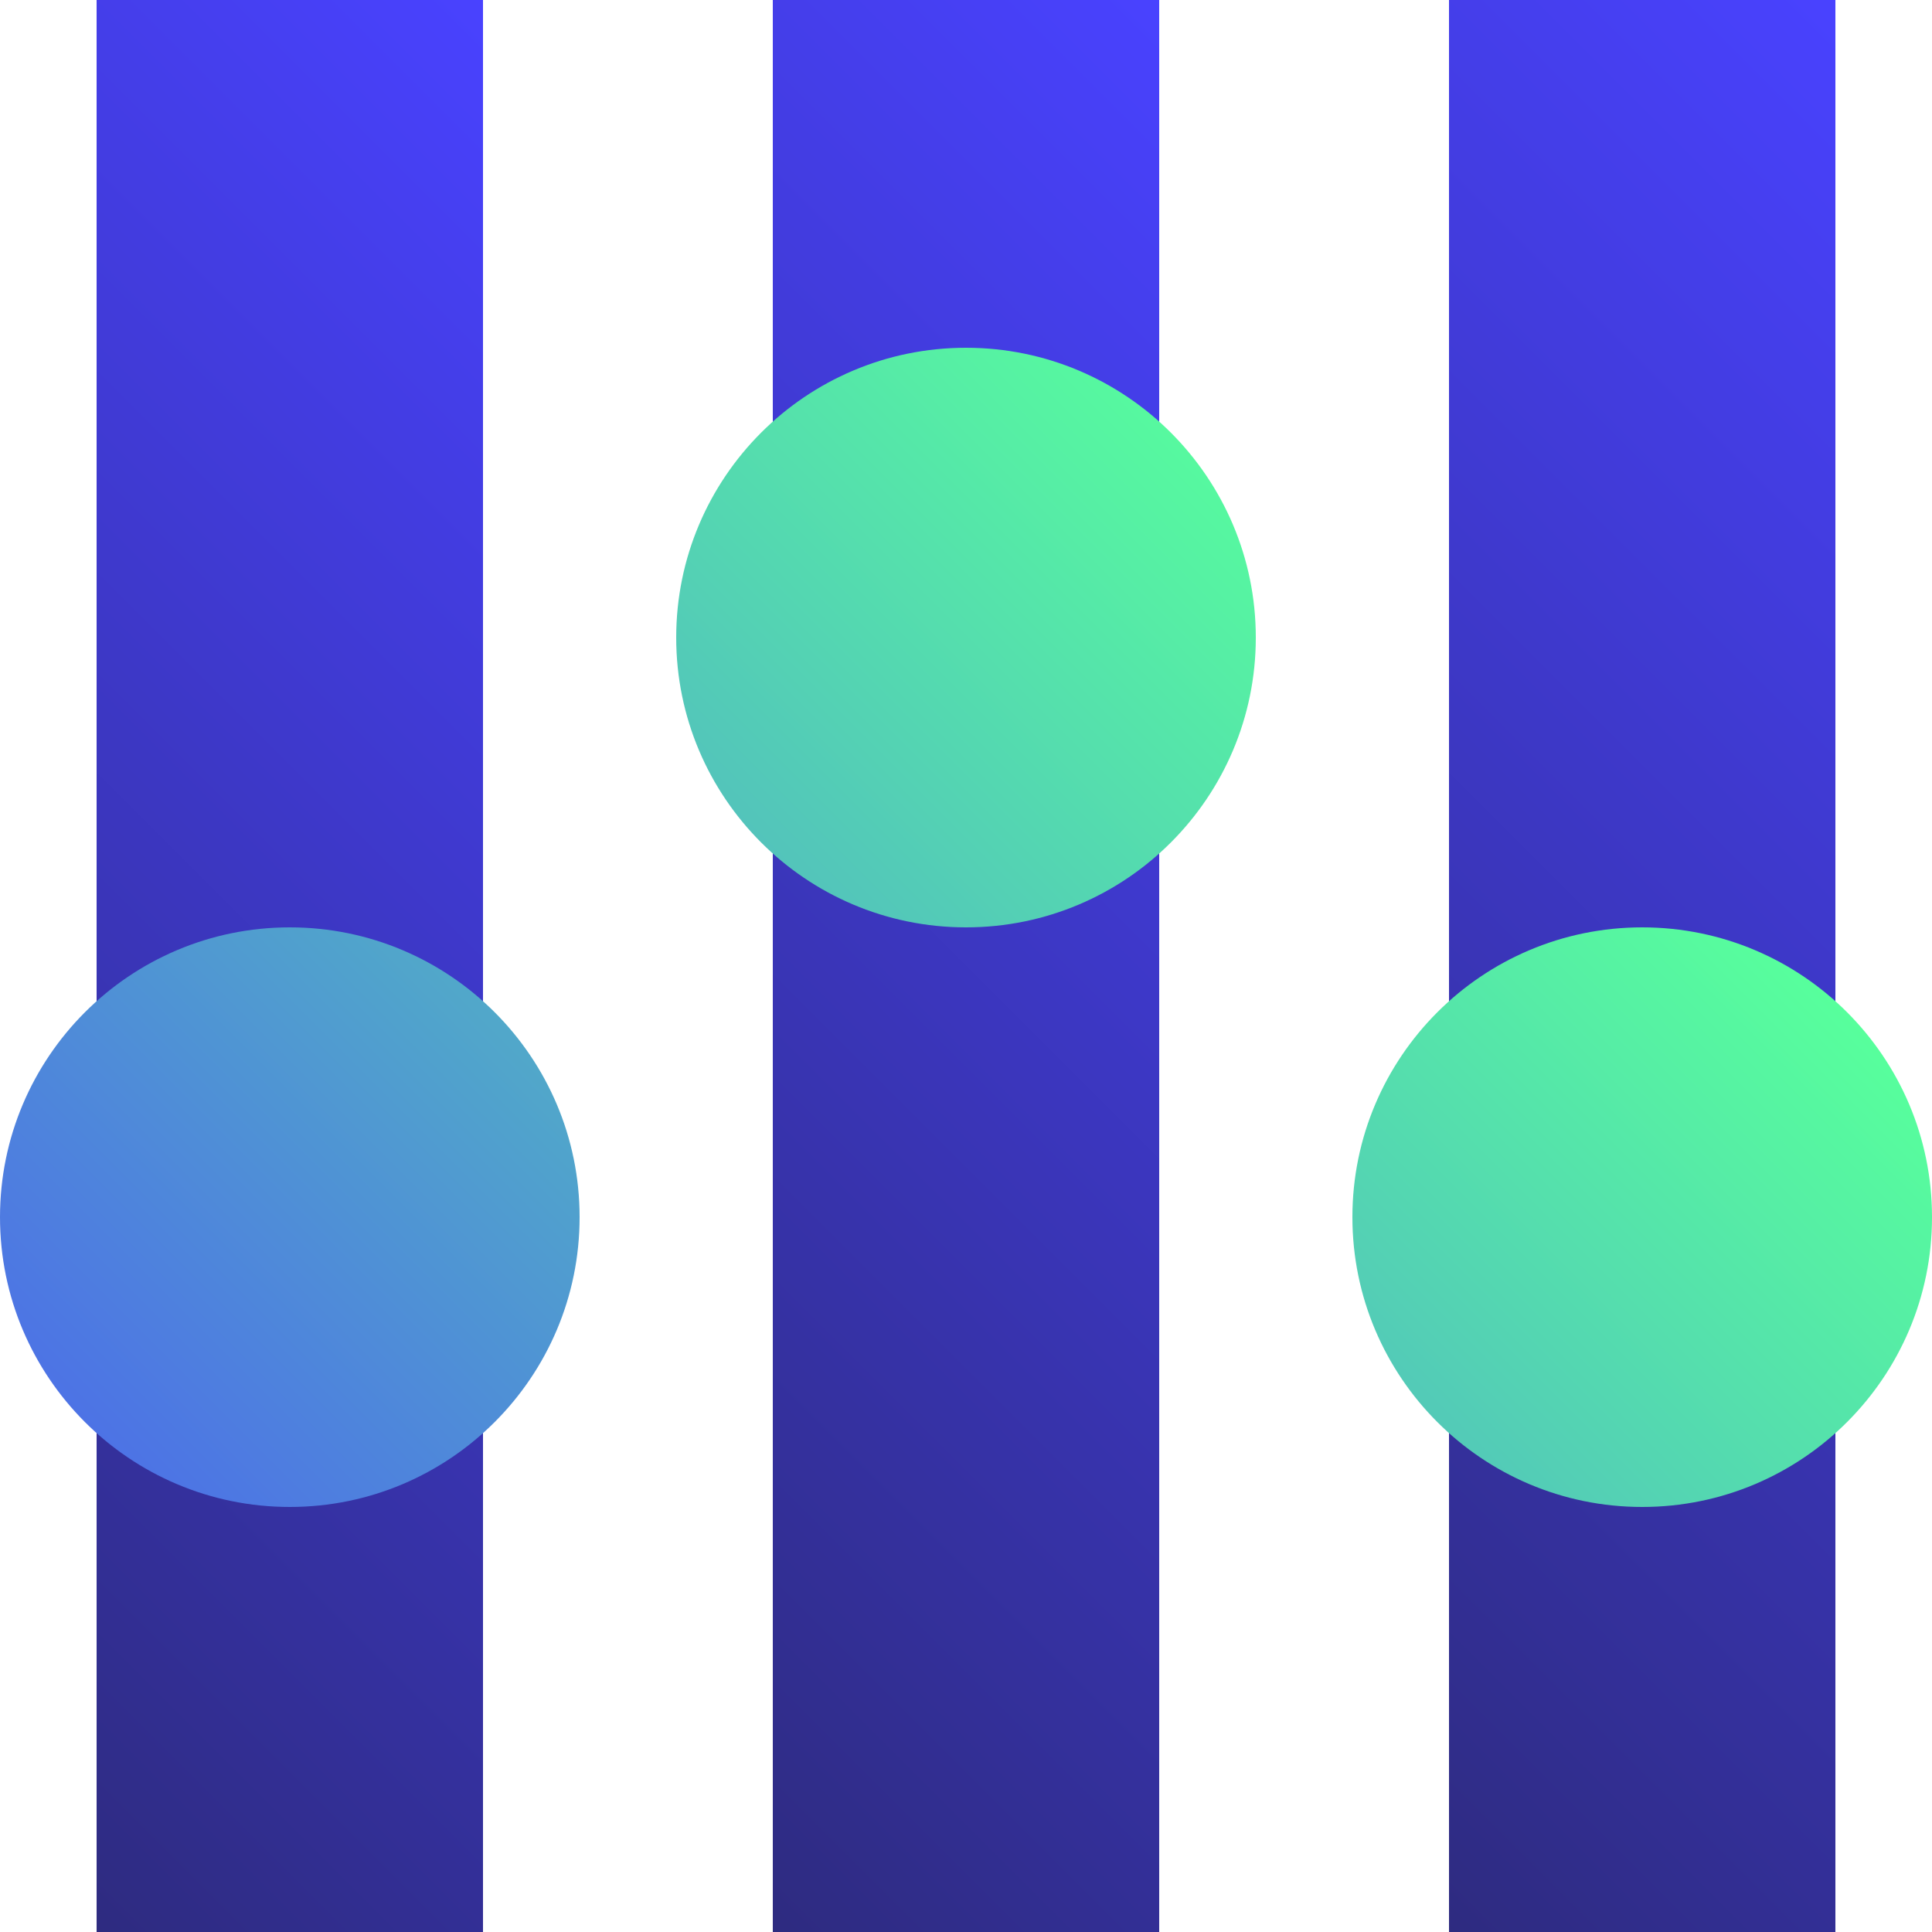
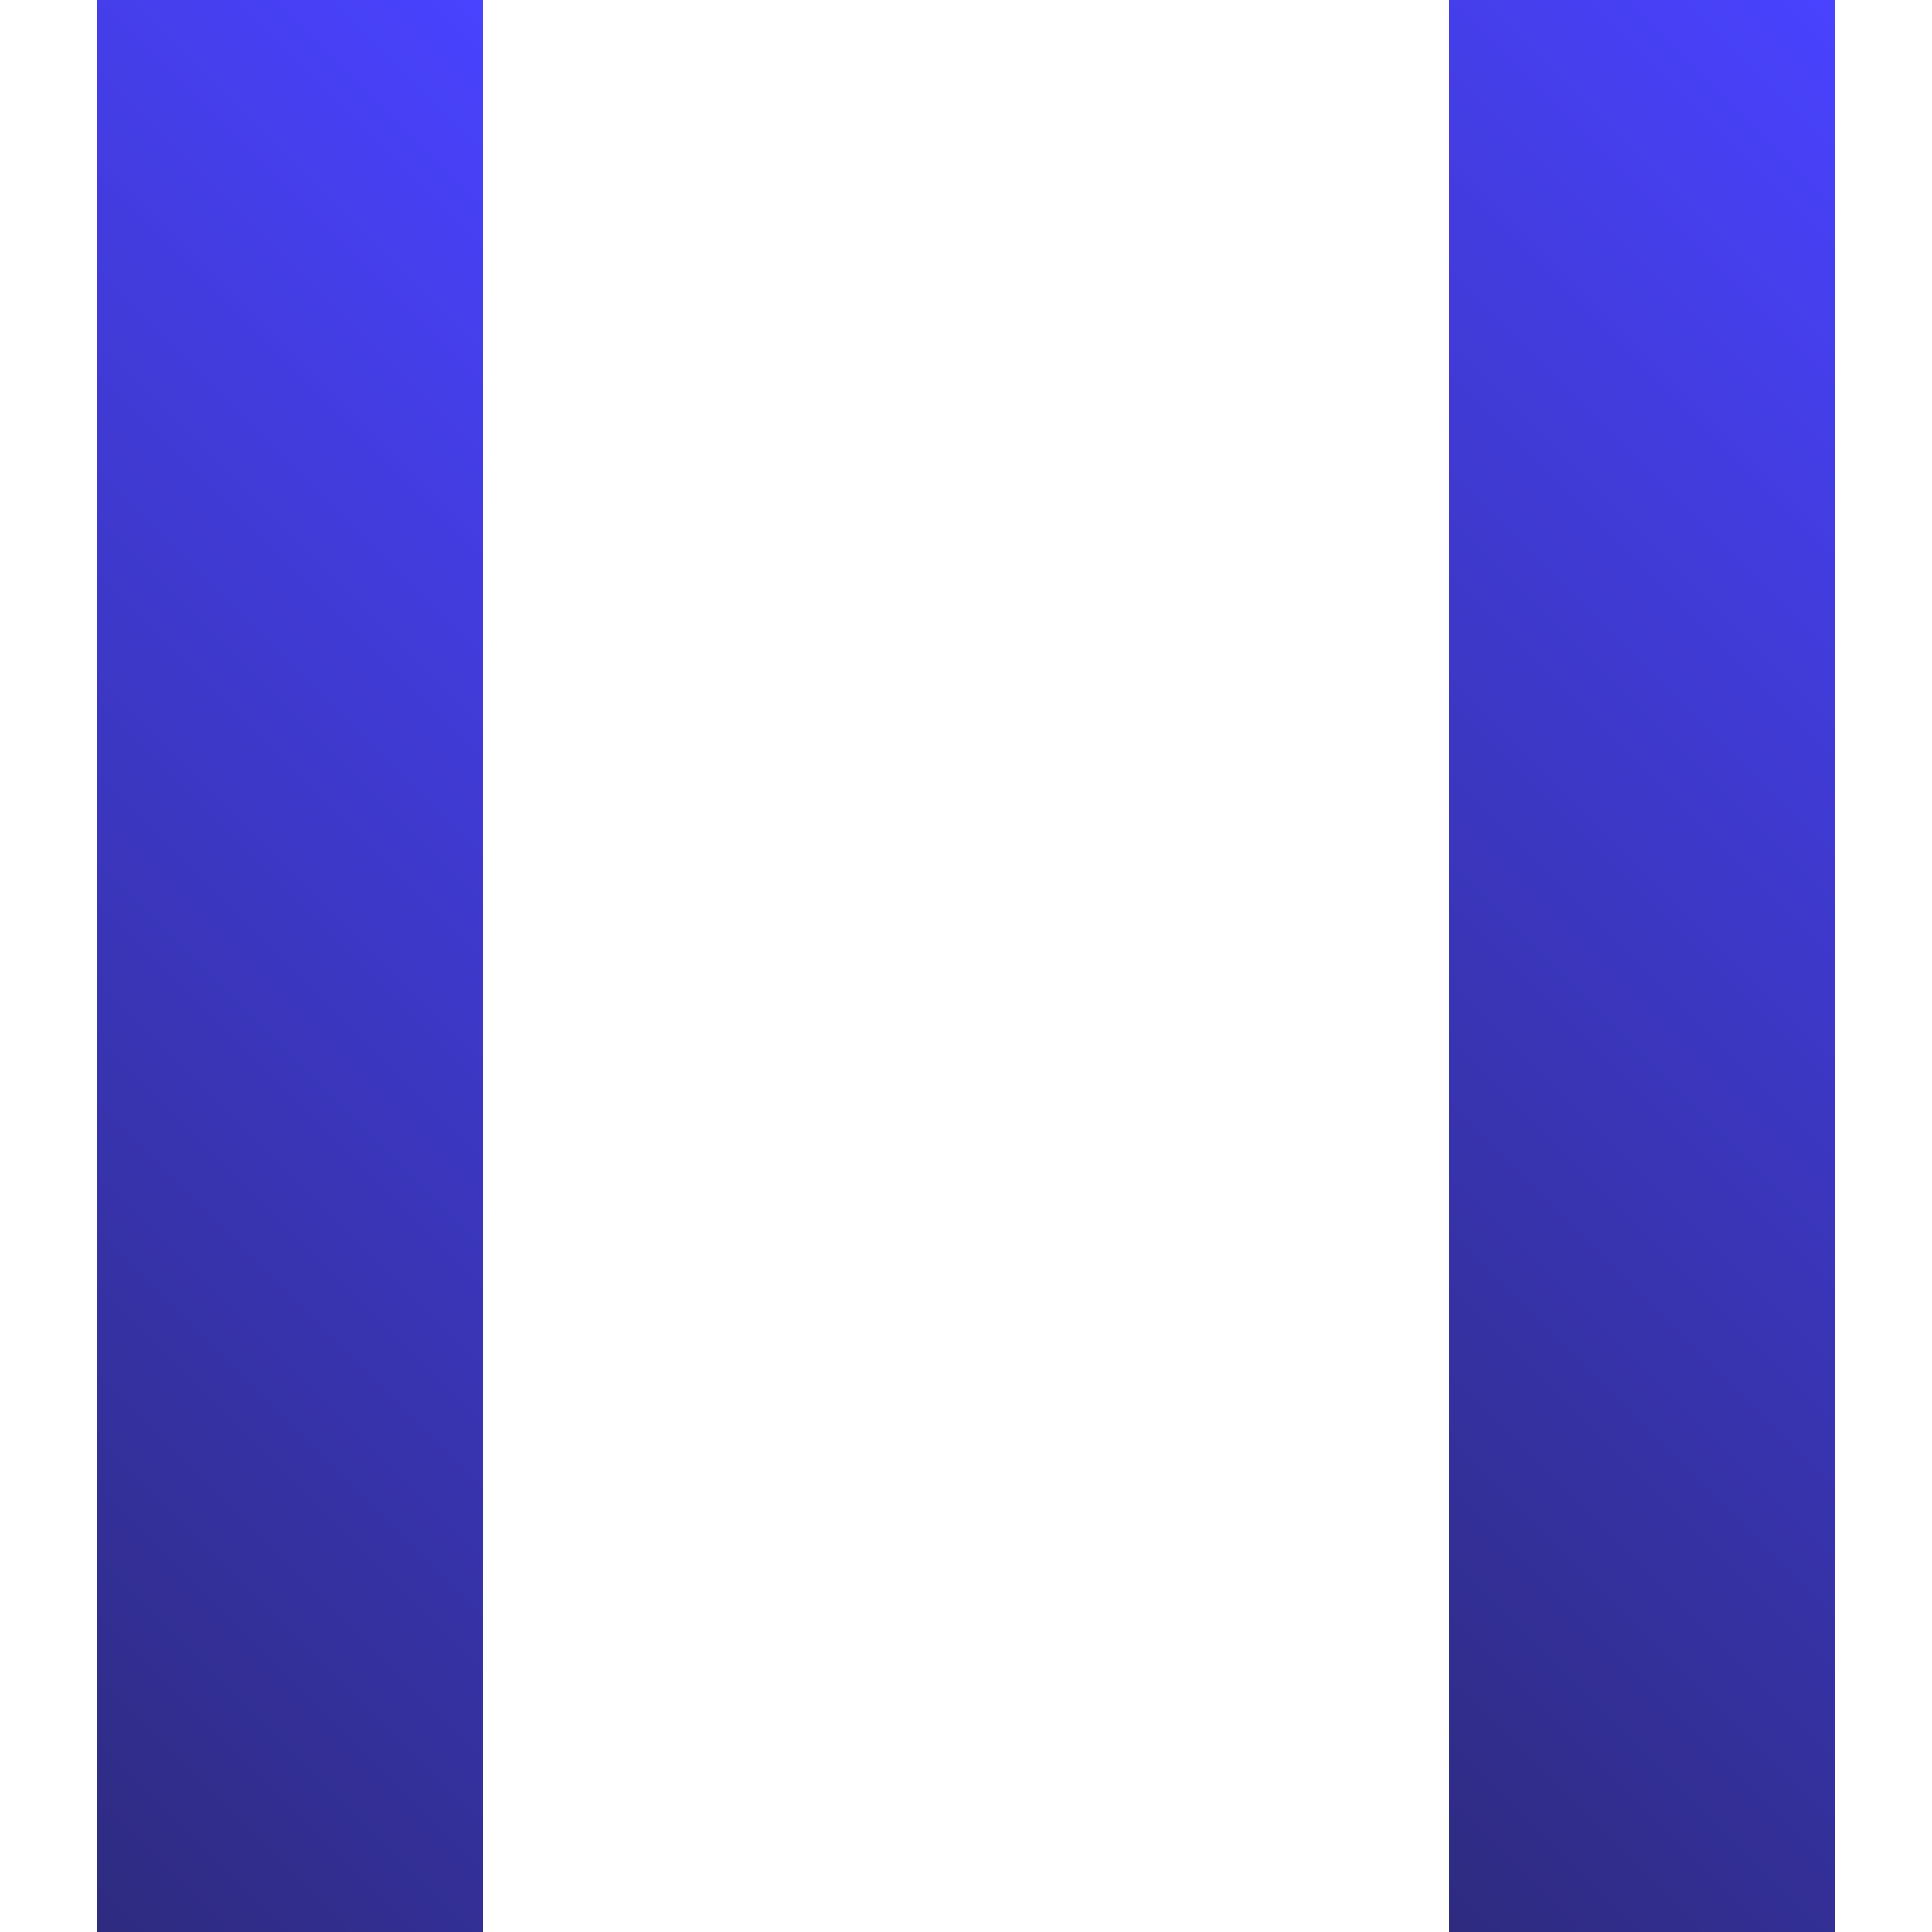
<svg xmlns="http://www.w3.org/2000/svg" xmlns:xlink="http://www.w3.org/1999/xlink" id="b" data-name="Layer 2" viewBox="0 0 100 100">
  <defs>
    <style>
      .h {
        fill: url(#g);
      }

      .i {
        fill: url(#f);
      }

      .j {
        fill: url(#e);
      }

      .k {
        fill: url(#d);
      }
    </style>
    <linearGradient id="d" x1="-15" y1="80" x2="45" y2="20" gradientUnits="userSpaceOnUse">
      <stop offset="0" stop-color="#2e2b80" />
      <stop offset="1" stop-color="#4942ff" />
    </linearGradient>
    <linearGradient id="e" x1="20" x2="80" y2="20" xlink:href="#d" />
    <linearGradient id="f" x1="55" y1="80" x2="115" y2="20" xlink:href="#d" />
    <linearGradient id="g" x1="21.89" y1="91.11" x2="78.11" y2="34.89" gradientUnits="userSpaceOnUse">
      <stop offset="0" stop-color="#4d73e5" />
      <stop offset="1" stop-color="#57ff9c" />
    </linearGradient>
  </defs>
  <g id="c" data-name="Layer 6">
    <g>
      <rect class="k" x="5" width="20" height="100" />
-       <rect class="j" x="40" width="20" height="100" />
      <rect class="i" x="75" width="20" height="100" />
-       <path class="h" d="M15,48c-8.28,0-15,6.72-15,15s6.72,15,15,15,15-6.72,15-15-6.72-15-15-15ZM85,48c-8.28,0-15,6.72-15,15s6.72,15,15,15,15-6.72,15-15-6.72-15-15-15ZM50,18c-8.28,0-15,6.72-15,15s6.72,15,15,15,15-6.72,15-15-6.72-15-15-15Z" />
    </g>
  </g>
</svg>